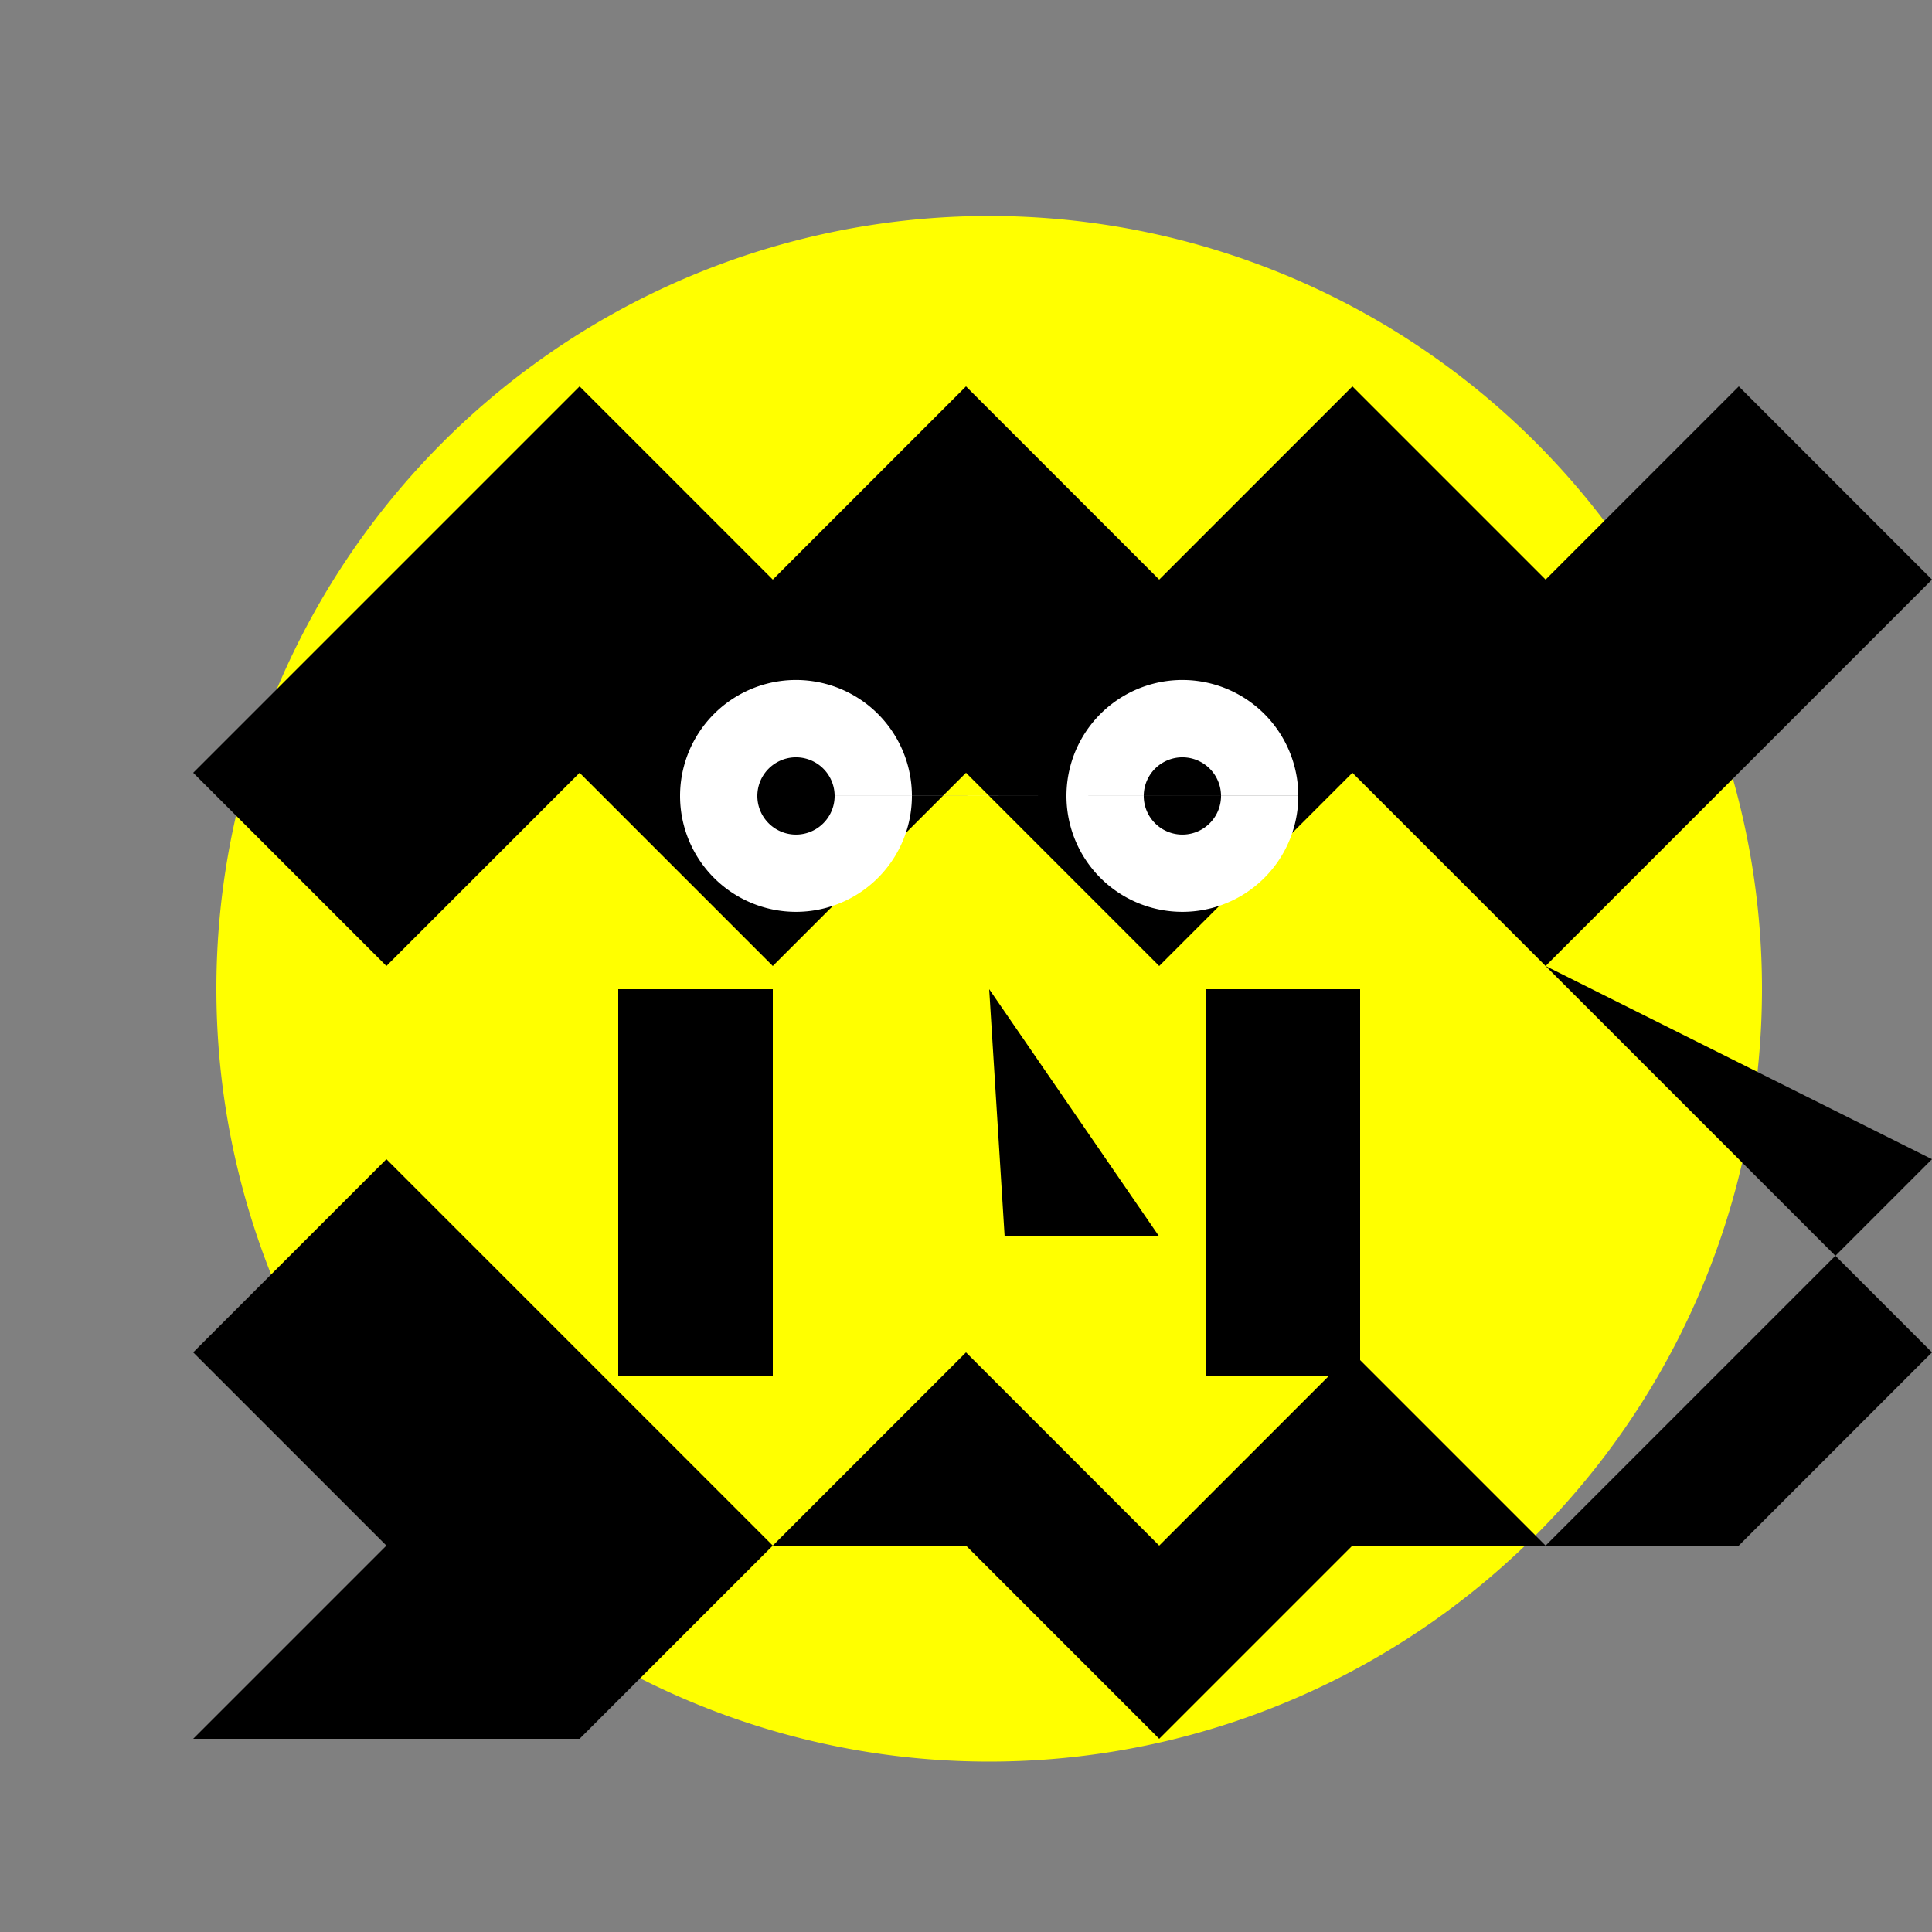
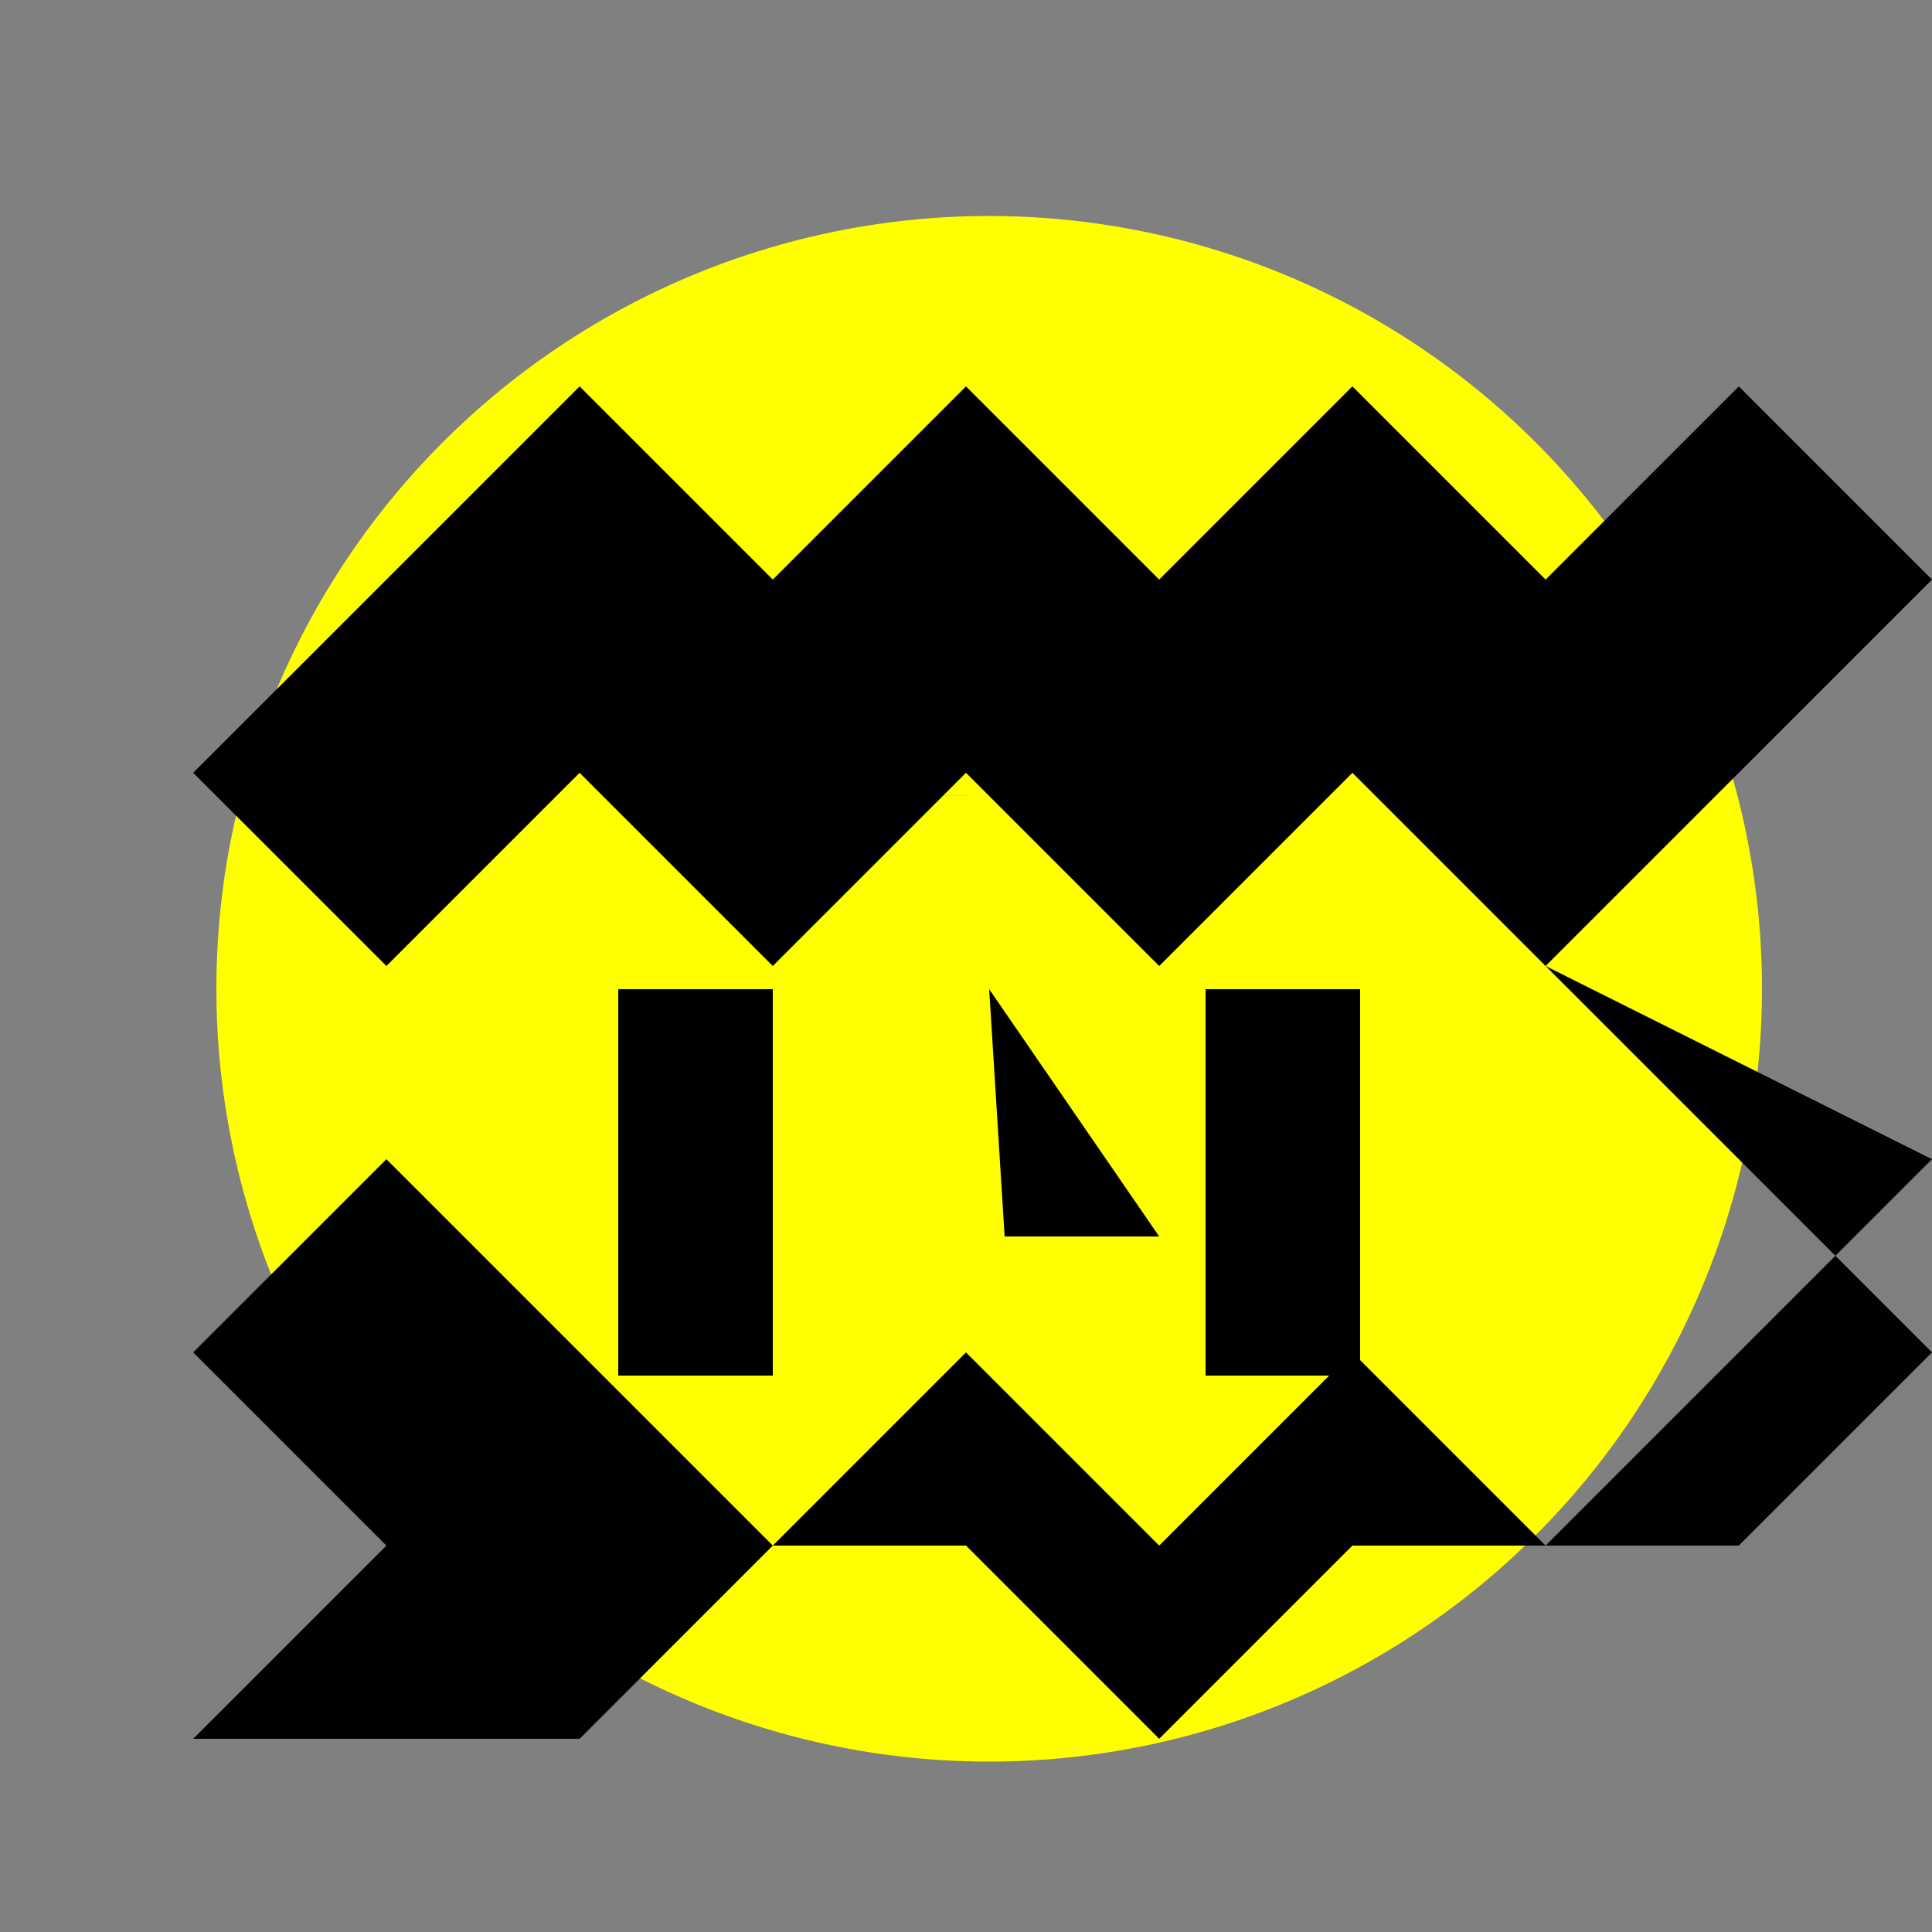
<svg xmlns="http://www.w3.org/2000/svg" width="500" height="500">
  <rect width="100%" height="100%" fill="#808080" stroke="none" />
  <defs />
  <g>
    <path fill="yellow" stroke="none" paint-order="stroke fill markers" d=" M 456 256 A 200 200 0 1 1 456 255.8" />
    <path fill="black" stroke="none" paint-order="stroke fill markers" d=" M 256 256 L 200 400 L 100 400 L 50 450 L 150 450 L 200 400 L 100 400 L 50 350 L 100 300 L 150 350 L 200 400 L 250 350 L 300 400 L 350 350 L 400 400 L 450 350 L 500 300 L 400 250 L 350 200 L 300 250 L 250 200 L 200 250 L 150 200 L 100 250 L 50 200 L 100 150 L 150 100 L 200 150 L 250 100 L 300 150 L 350 100 L 400 150 L 450 100 L 500 150 L 450 200 L 400 250 L 450 300 L 500 350 L 450 400 L 350 400 L 300 450 L 250 400 L 200 400 L 256 256" />
-     <path fill="white" stroke="none" paint-order="stroke fill markers" d=" M 236 206 A 30 30 0 1 1 236 205.97 L 336 206 A 30 30 0 1 1 336 205.97" />
    <path fill="black" stroke="none" paint-order="stroke fill markers" d=" M 216 206 A 10 10 0 1 1 216 205.99 L 316 206 A 10 10 0 1 1 316 205.99" />
    <path fill="black" stroke="none" paint-order="stroke fill markers" d=" M 256 256 L 300 320 L 260 320 L 256 256" />
    <rect fill="black" stroke="none" x="160" y="256" width="40" height="100" />
    <rect fill="black" stroke="none" x="312" y="256" width="40" height="100" />
  </g>
</svg>